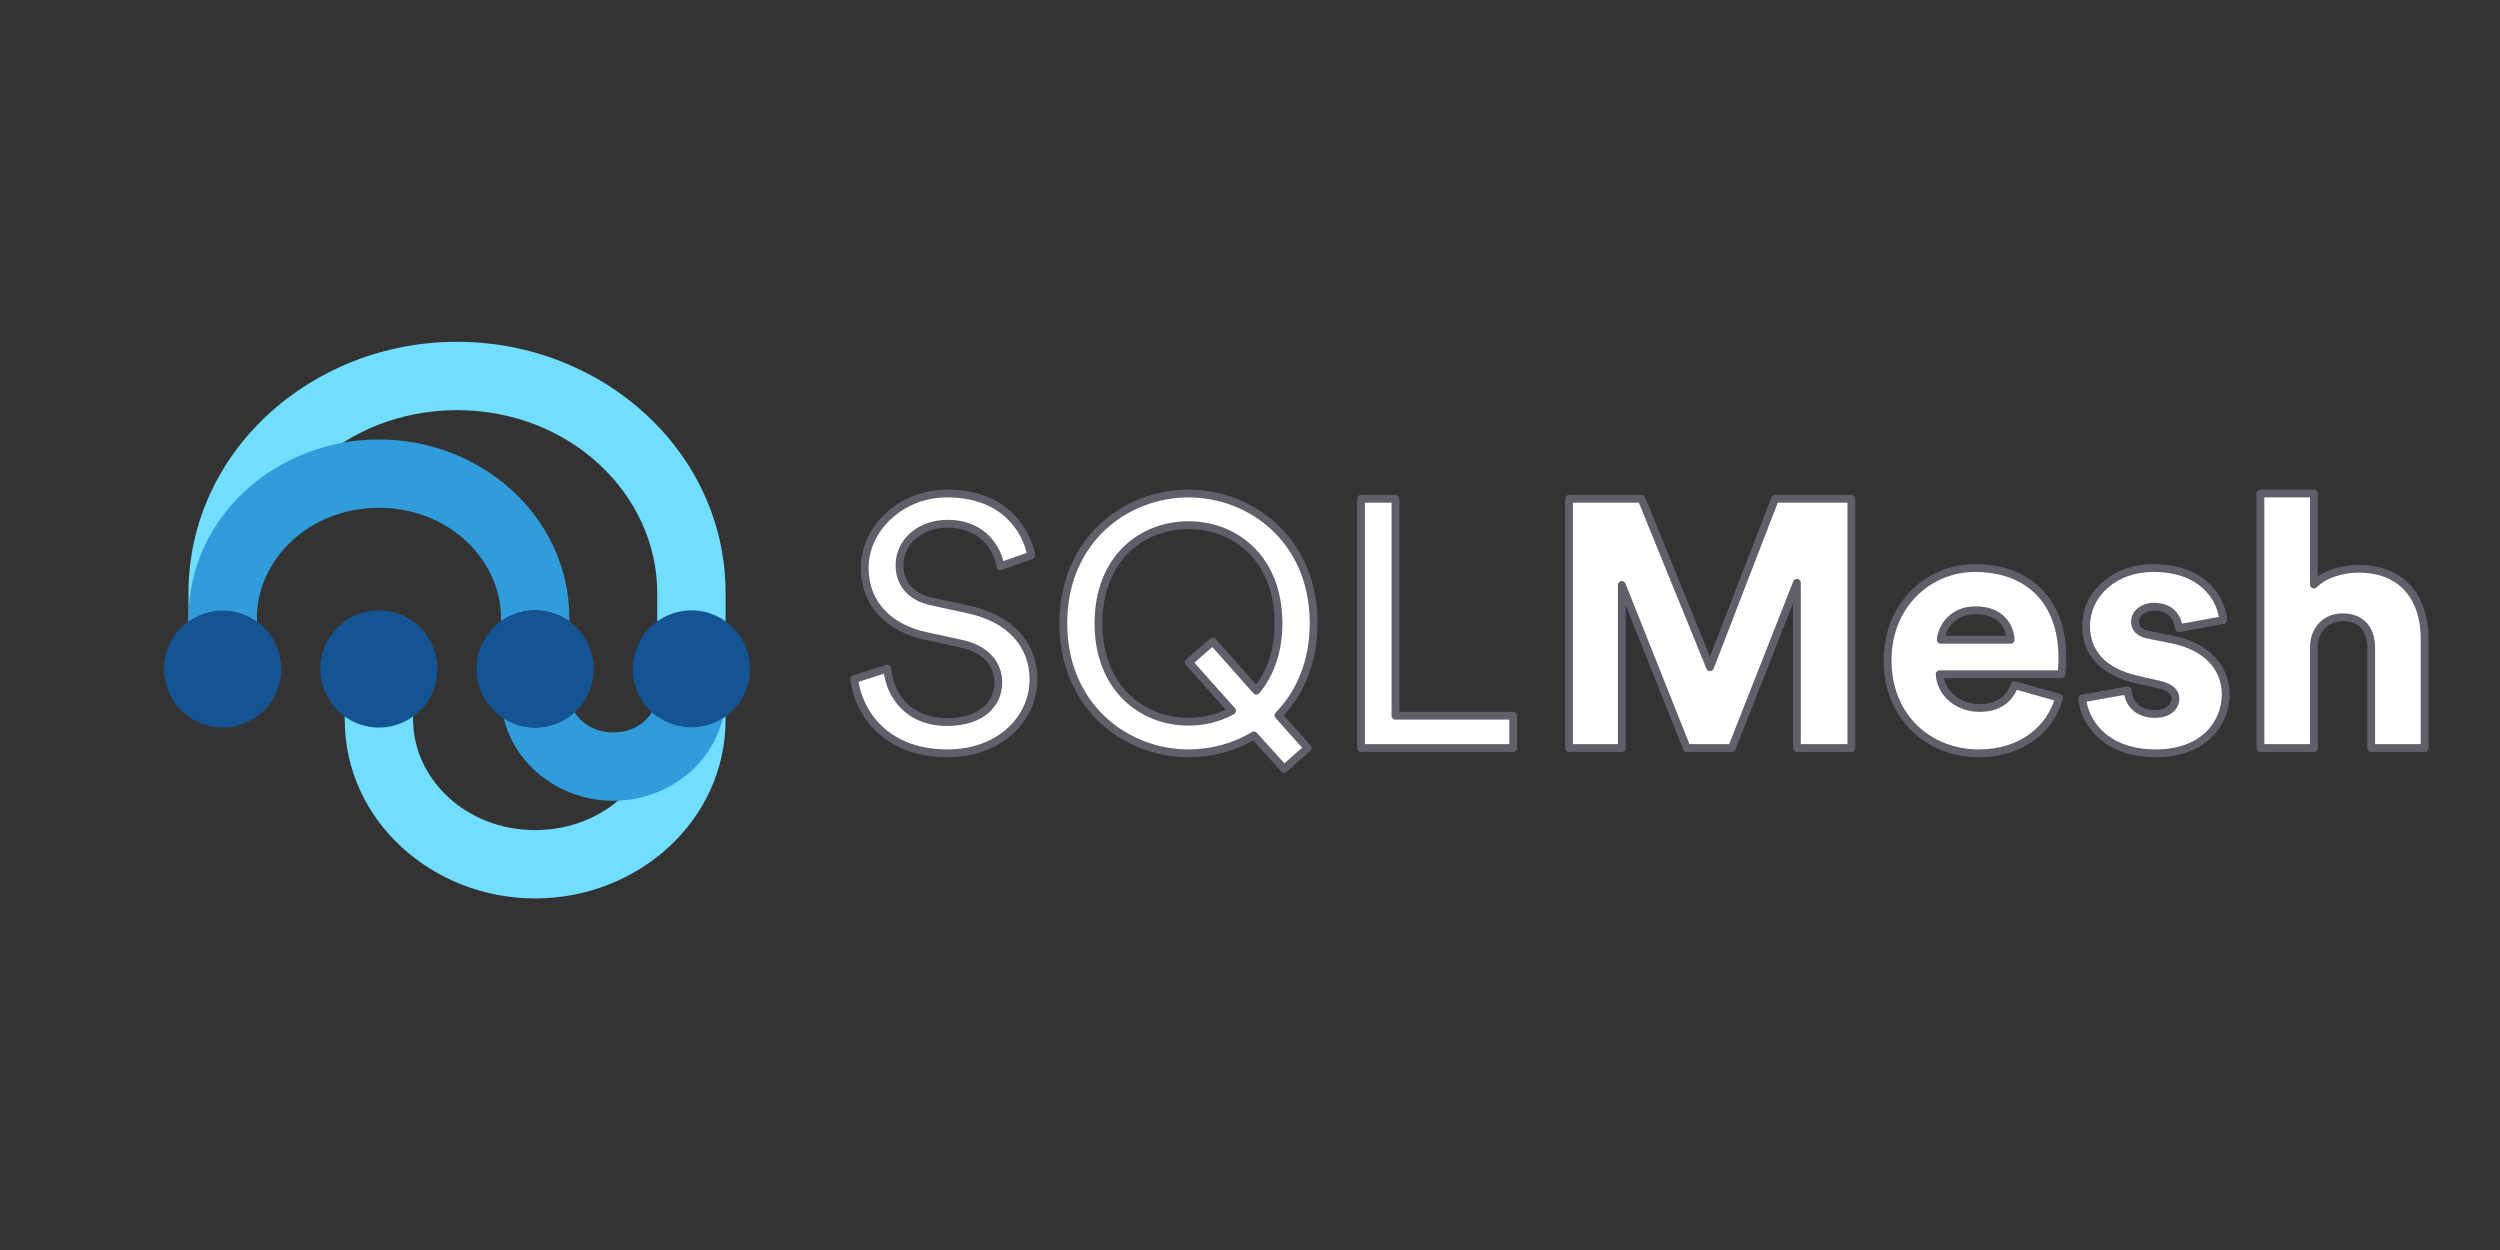
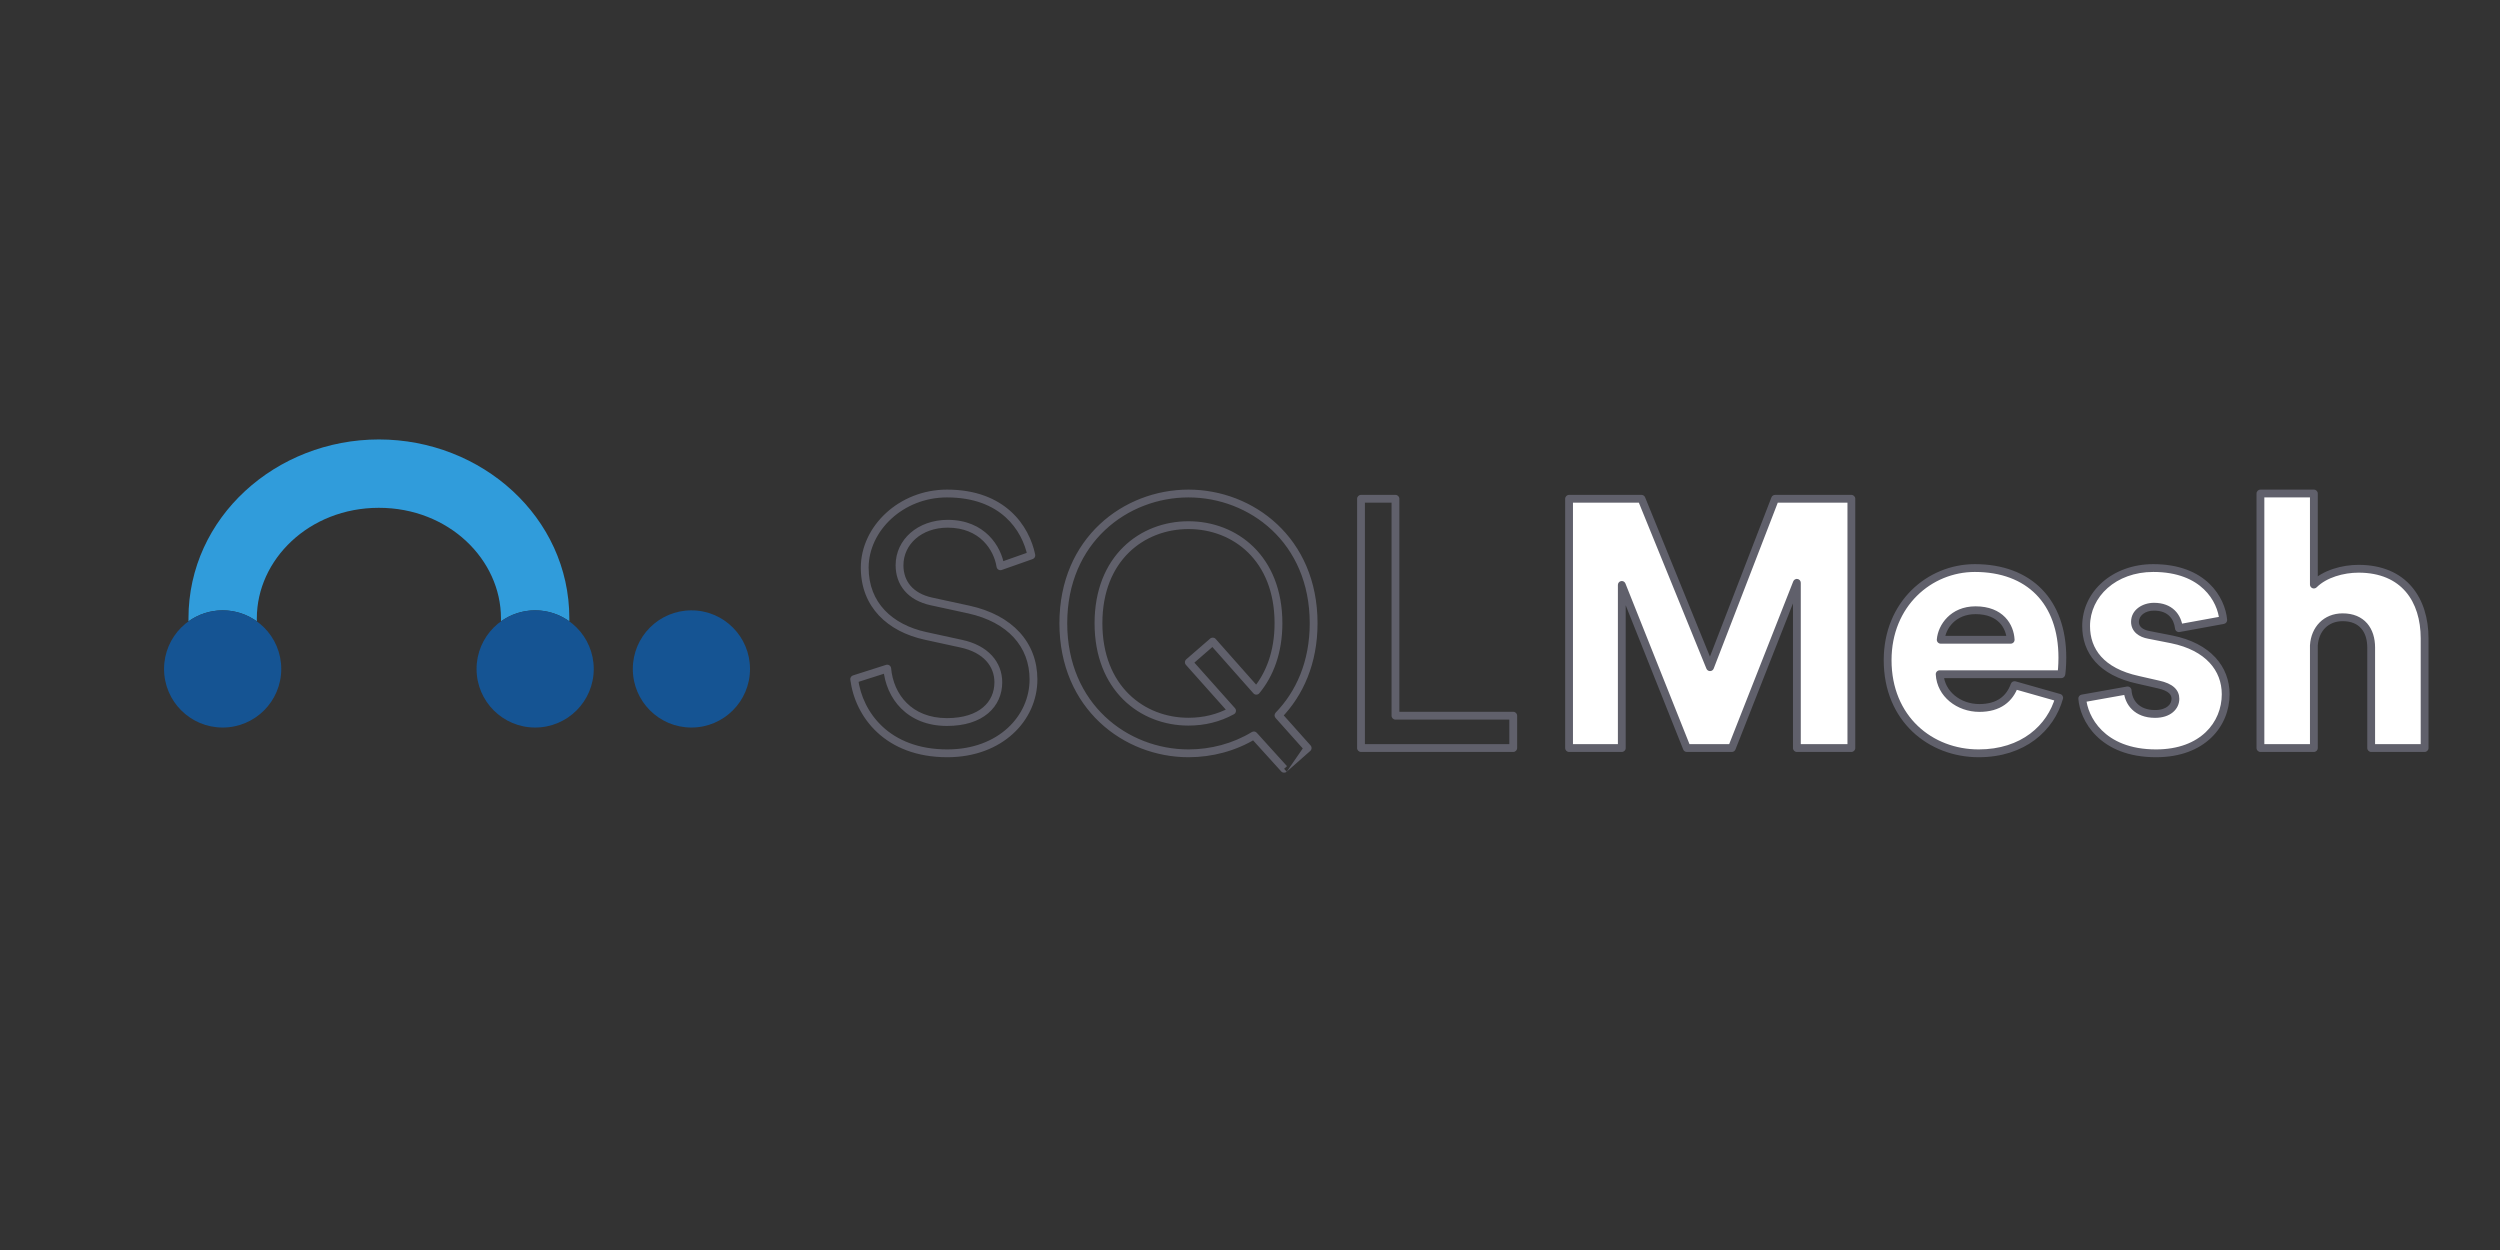
<svg xmlns="http://www.w3.org/2000/svg" width="1280" height="640" viewBox="0 0 1280 640" fill="none">
  <rect x="0" y="0" width="1280" height="640" fill="#333333" stroke="none" />
-   <path d="M131.5 303.611V342.5H96.5V303.611C96.5 231.337 159.353 175 234 175C308.647 175 371.5 231.337 371.5 303.611V368.426C371.5 420.245 326.555 460 274 460C221.445 460 176.5 420.245 176.5 368.426V342.5H211.5V368.426C211.5 398.427 238.19 425 274 425C309.81 425 336.5 398.427 336.5 368.426V303.611C336.5 253.155 291.902 210 234 210C176.098 210 131.5 253.155 131.5 303.611Z" fill="#71DDFF" />
  <path d="M131.5 318.13V316.574C131.5 286.573 158.19 260 194 260C229.81 260 256.5 286.573 256.5 316.574V318.13C261.426 314.587 267.469 312.5 274 312.5C280.531 312.5 286.574 314.587 291.5 318.13V316.574C291.5 264.755 246.555 225 194 225C141.445 225 96.5 264.755 96.5 316.574V318.13C101.426 314.587 107.469 312.5 114 312.5C120.531 312.5 126.574 314.587 131.5 318.13Z" fill="#309CDB" />
-   <path d="M294.218 364.664C288.885 369.531 281.789 372.5 274 372.5C268.102 372.5 262.601 370.798 257.963 367.858C263.975 392.743 287.711 410 314 410C340.289 410 364.025 392.743 370.037 367.858C365.399 370.798 359.898 372.5 354 372.5C346.211 372.5 339.115 369.531 333.782 364.664C330.183 370.505 323.202 375 314 375C304.798 375 297.817 370.505 294.218 364.664Z" fill="#309CDB" />
  <path d="M114 372.5C130.569 372.5 144 359.069 144 342.5C144 325.931 130.569 312.5 114 312.5C97.431 312.5 84 325.931 84 342.5C84 359.069 97.431 372.5 114 372.5Z" fill="#155493" />
-   <path d="M224 342.5C224 359.069 210.569 372.5 194 372.5C177.431 372.5 164 359.069 164 342.5C164 325.931 177.431 312.5 194 312.5C210.569 312.5 224 325.931 224 342.5Z" fill="#155493" />
  <path d="M274 372.5C290.569 372.5 304 359.069 304 342.5C304 325.931 290.569 312.5 274 312.5C257.431 312.5 244 325.931 244 342.5C244 359.069 257.431 372.5 274 372.5Z" fill="#155493" />
  <path d="M354 372.5C370.569 372.5 384 359.069 384 342.5C384 325.931 370.569 312.5 354 312.5C337.431 312.5 324 325.931 324 342.5C324 359.069 337.431 372.5 354 372.5Z" fill="#155493" />
-   <path d="M528.06 284.36C525.18 270.5 513.66 252.68 484.86 252.68C461.28 252.68 442.74 270.68 442.74 290.66C442.74 309.74 455.7 321.62 473.88 325.58L492.06 329.54C504.84 332.24 511.14 340.16 511.14 349.34C511.14 360.5 502.5 369.68 484.86 369.68C465.6 369.68 455.52 356.54 454.26 342.32L437.34 347.72C439.68 365.9 454.26 385.7 485.04 385.7C512.22 385.7 529.14 367.7 529.14 347.9C529.14 330.08 517.26 316.76 496.02 312.08L476.94 307.94C466.14 305.6 460.56 298.58 460.56 289.4C460.56 277.52 470.82 268.16 485.22 268.16C503.04 268.16 510.78 280.76 512.22 289.94L528.06 284.36ZM544.42 319.1C544.42 361.76 576.46 385.7 608.5 385.7C620.2 385.7 631.9 382.64 641.98 376.52L657.46 393.62L669.52 383L654.58 366.26C665.38 355.1 672.58 339.26 672.58 319.1C672.58 276.44 640.54 252.68 608.5 252.68C576.46 252.68 544.42 276.44 544.42 319.1ZM562.42 319.1C562.42 285.8 584.74 268.88 608.5 268.88C632.26 268.88 654.58 285.8 654.58 319.1C654.58 333.86 650.08 345.38 643.24 353.66L620.92 328.46L608.68 339.08L630.82 363.92C623.98 367.7 616.42 369.5 608.5 369.5C584.74 369.5 562.42 352.4 562.42 319.1ZM774.777 383V366.44H714.477V255.38H696.837V383H774.777Z" fill="white" />
-   <path d="M528.06 284.36L528.725 286.246C529.669 285.914 530.222 284.934 530.018 283.953L528.06 284.36ZM473.88 325.58L473.454 327.534L473.454 327.534L473.88 325.58ZM492.06 329.54L491.634 331.494L491.647 331.497L492.06 329.54ZM454.26 342.32L456.252 342.143C456.199 341.539 455.873 340.991 455.367 340.655C454.862 340.318 454.23 340.23 453.652 340.415L454.26 342.32ZM437.34 347.72L436.732 345.815C435.812 346.108 435.233 347.017 435.356 347.975L437.34 347.72ZM496.02 312.08L496.45 310.127L496.444 310.125L496.02 312.08ZM476.94 307.94L477.364 305.985L477.364 305.985L476.94 307.94ZM512.22 289.94L510.244 290.25C510.336 290.837 510.685 291.353 511.195 291.657C511.705 291.962 512.324 292.024 512.885 291.826L512.22 289.94ZM530.018 283.953C528.509 276.692 524.734 268.364 517.522 261.839C510.277 255.285 499.703 250.68 484.86 250.68V254.68C498.817 254.68 508.403 258.984 514.838 264.806C521.306 270.656 524.731 278.168 526.102 284.767L530.018 283.953ZM484.86 250.68C460.33 250.68 440.74 269.427 440.74 290.66H444.74C444.74 271.933 462.23 254.68 484.86 254.68V250.68ZM440.74 290.66C440.74 300.689 444.16 308.925 450.037 315.162C455.887 321.37 464.067 325.489 473.454 327.534L474.306 323.626C465.513 321.711 458.123 317.91 452.948 312.418C447.8 306.955 444.74 299.711 444.74 290.66H440.74ZM473.454 327.534L491.634 331.494L492.486 327.586L474.306 323.626L473.454 327.534ZM491.647 331.497C497.718 332.78 502.083 335.265 504.917 338.361C507.739 341.442 509.14 345.23 509.14 349.34H513.14C513.14 344.27 511.391 339.508 507.868 335.659C504.357 331.825 499.182 329 492.473 327.583L491.647 331.497ZM509.14 349.34C509.14 354.374 507.208 358.884 503.324 362.168C499.414 365.473 493.347 367.68 484.86 367.68V371.68C494.013 371.68 501.086 369.297 505.906 365.222C510.752 361.126 513.14 355.466 513.14 349.34H509.14ZM484.86 367.68C475.716 367.68 468.902 364.575 464.221 359.915C459.515 355.23 456.847 348.852 456.252 342.143L452.268 342.497C452.933 350.008 455.935 357.31 461.399 362.75C466.888 368.215 474.744 371.68 484.86 371.68V367.68ZM453.652 340.415L436.732 345.815L437.948 349.625L454.868 344.225L453.652 340.415ZM435.356 347.975C436.58 357.48 441.002 367.421 449.165 374.994C457.354 382.591 469.194 387.7 485.04 387.7V383.7C470.106 383.7 459.266 378.909 451.885 372.061C444.478 365.189 440.44 356.14 439.324 347.465L435.356 347.975ZM485.04 387.7C513.152 387.7 531.14 368.969 531.14 347.9H527.14C527.14 366.431 511.288 383.7 485.04 383.7V387.7ZM531.14 347.9C531.14 338.518 528.001 330.243 522.02 323.712C516.057 317.2 507.376 312.534 496.45 310.127L495.59 314.033C505.904 316.306 513.783 320.64 519.07 326.413C524.339 332.167 527.14 339.462 527.14 347.9H531.14ZM496.444 310.125L477.364 305.985L476.516 309.895L495.596 314.035L496.444 310.125ZM477.364 305.985C472.299 304.888 468.623 302.732 466.217 299.932C463.819 297.141 462.56 293.569 462.56 289.4H458.56C458.56 294.411 460.091 298.939 463.183 302.538C466.267 306.128 470.781 308.652 476.516 309.895L477.364 305.985ZM462.56 289.4C462.56 278.865 471.668 270.16 485.22 270.16V266.16C469.972 266.16 458.56 276.175 458.56 289.4H462.56ZM485.22 270.16C501.811 270.16 508.916 281.781 510.244 290.25L514.196 289.63C512.644 279.739 504.269 266.16 485.22 266.16V270.16ZM512.885 291.826L528.725 286.246L527.395 282.474L511.555 288.054L512.885 291.826ZM641.98 376.52L643.463 375.178C642.819 374.467 641.762 374.313 640.942 374.81L641.98 376.52ZM657.46 393.62L655.978 394.962C656.712 395.773 657.961 395.844 658.782 395.121L657.46 393.62ZM669.52 383L670.842 384.501C671.242 384.149 671.485 383.652 671.517 383.12C671.549 382.588 671.367 382.066 671.012 381.668L669.52 383ZM654.58 366.26L653.143 364.869C652.414 365.622 652.39 366.81 653.088 367.592L654.58 366.26ZM643.24 353.66L641.743 354.986C642.131 355.424 642.69 355.67 643.275 355.66C643.859 355.65 644.41 355.384 644.782 354.934L643.24 353.66ZM620.92 328.46L622.417 327.134C621.69 326.313 620.438 326.231 619.61 326.949L620.92 328.46ZM608.68 339.08L607.37 337.569C606.965 337.92 606.719 338.418 606.684 338.952C606.65 339.486 606.831 340.011 607.187 340.411L608.68 339.08ZM630.82 363.92L631.788 365.67C632.32 365.376 632.69 364.856 632.792 364.256C632.894 363.657 632.718 363.043 632.313 362.589L630.82 363.92ZM542.42 319.1C542.42 362.976 575.47 387.7 608.5 387.7V383.7C577.451 383.7 546.42 360.544 546.42 319.1H542.42ZM608.5 387.7C620.543 387.7 632.606 384.551 643.018 378.23L640.942 374.81C631.195 380.729 619.857 383.7 608.5 383.7V387.7ZM640.498 377.862L655.978 394.962L658.943 392.278L643.463 375.178L640.498 377.862ZM658.782 395.121L670.842 384.501L668.199 381.499L656.139 392.119L658.782 395.121ZM671.012 381.668L656.072 364.928L653.088 367.592L668.028 384.332L671.012 381.668ZM656.018 367.651C667.186 356.11 674.58 339.768 674.58 319.1H670.58C670.58 338.752 663.574 354.09 653.143 364.869L656.018 367.651ZM674.58 319.1C674.58 275.217 641.523 250.68 608.5 250.68V254.68C639.558 254.68 670.58 277.663 670.58 319.1H674.58ZM608.5 250.68C575.478 250.68 542.42 275.217 542.42 319.1H546.42C546.42 277.663 577.443 254.68 608.5 254.68V250.68ZM564.42 319.1C564.42 302.919 569.83 290.901 577.951 282.93C586.091 274.94 597.091 270.88 608.5 270.88V266.88C596.15 266.88 584.11 271.28 575.149 280.075C566.17 288.889 560.42 301.981 560.42 319.1H564.42ZM608.5 270.88C619.91 270.88 630.91 274.94 639.049 282.93C647.17 290.901 652.58 302.919 652.58 319.1H656.58C656.58 301.981 650.83 288.889 641.851 280.075C632.891 271.28 620.851 266.88 608.5 266.88V270.88ZM652.58 319.1C652.58 333.436 648.217 344.495 641.698 352.386L644.782 354.934C651.943 346.265 656.58 334.284 656.58 319.1H652.58ZM644.737 352.334L622.417 327.134L619.423 329.786L641.743 354.986L644.737 352.334ZM619.61 326.949L607.37 337.569L609.991 340.591L622.231 329.971L619.61 326.949ZM607.187 340.411L629.327 365.251L632.313 362.589L610.173 337.749L607.187 340.411ZM629.853 362.17C623.333 365.772 616.111 367.5 608.5 367.5V371.5C616.73 371.5 624.627 369.628 631.788 365.67L629.853 362.17ZM608.5 367.5C597.097 367.5 586.097 363.399 577.955 355.364C569.831 347.347 564.42 335.282 564.42 319.1H560.42C560.42 336.218 566.17 349.353 575.145 358.211C584.104 367.051 596.144 371.5 608.5 371.5V367.5ZM774.777 383V385C775.881 385 776.777 384.105 776.777 383H774.777ZM774.777 366.44H776.777C776.777 365.335 775.881 364.44 774.777 364.44V366.44ZM714.477 366.44H712.477C712.477 367.545 713.372 368.44 714.477 368.44V366.44ZM714.477 255.38H716.477C716.477 254.275 715.581 253.38 714.477 253.38V255.38ZM696.837 255.38V253.38C695.732 253.38 694.837 254.275 694.837 255.38H696.837ZM696.837 383H694.837C694.837 384.105 695.732 385 696.837 385V383ZM776.777 383V366.44H772.777V383H776.777ZM774.777 364.44H714.477V368.44H774.777V364.44ZM716.477 366.44V255.38H712.477V366.44H716.477ZM714.477 253.38H696.837V257.38H714.477V253.38ZM694.837 255.38V383H698.837V255.38H694.837ZM696.837 385H774.777V381H696.837V385Z" fill="#60606B" />
+   <path d="M528.06 284.36L528.725 286.246C529.669 285.914 530.222 284.934 530.018 283.953L528.06 284.36ZM473.88 325.58L473.454 327.534L473.454 327.534L473.88 325.58ZM492.06 329.54L491.634 331.494L491.647 331.497L492.06 329.54ZM454.26 342.32L456.252 342.143C456.199 341.539 455.873 340.991 455.367 340.655C454.862 340.318 454.23 340.23 453.652 340.415L454.26 342.32ZM437.34 347.72L436.732 345.815C435.812 346.108 435.233 347.017 435.356 347.975L437.34 347.72ZM496.02 312.08L496.45 310.127L496.444 310.125L496.02 312.08ZM476.94 307.94L477.364 305.985L477.364 305.985L476.94 307.94ZM512.22 289.94L510.244 290.25C510.336 290.837 510.685 291.353 511.195 291.657C511.705 291.962 512.324 292.024 512.885 291.826L512.22 289.94ZM530.018 283.953C528.509 276.692 524.734 268.364 517.522 261.839C510.277 255.285 499.703 250.68 484.86 250.68V254.68C498.817 254.68 508.403 258.984 514.838 264.806C521.306 270.656 524.731 278.168 526.102 284.767L530.018 283.953ZM484.86 250.68C460.33 250.68 440.74 269.427 440.74 290.66H444.74C444.74 271.933 462.23 254.68 484.86 254.68V250.68ZM440.74 290.66C440.74 300.689 444.16 308.925 450.037 315.162C455.887 321.37 464.067 325.489 473.454 327.534L474.306 323.626C465.513 321.711 458.123 317.91 452.948 312.418C447.8 306.955 444.74 299.711 444.74 290.66H440.74ZM473.454 327.534L491.634 331.494L492.486 327.586L474.306 323.626L473.454 327.534ZM491.647 331.497C497.718 332.78 502.083 335.265 504.917 338.361C507.739 341.442 509.14 345.23 509.14 349.34H513.14C513.14 344.27 511.391 339.508 507.868 335.659C504.357 331.825 499.182 329 492.473 327.583L491.647 331.497ZM509.14 349.34C509.14 354.374 507.208 358.884 503.324 362.168C499.414 365.473 493.347 367.68 484.86 367.68V371.68C494.013 371.68 501.086 369.297 505.906 365.222C510.752 361.126 513.14 355.466 513.14 349.34H509.14ZM484.86 367.68C475.716 367.68 468.902 364.575 464.221 359.915C459.515 355.23 456.847 348.852 456.252 342.143L452.268 342.497C452.933 350.008 455.935 357.31 461.399 362.75C466.888 368.215 474.744 371.68 484.86 371.68V367.68ZM453.652 340.415L436.732 345.815L437.948 349.625L454.868 344.225L453.652 340.415ZM435.356 347.975C436.58 357.48 441.002 367.421 449.165 374.994C457.354 382.591 469.194 387.7 485.04 387.7V383.7C470.106 383.7 459.266 378.909 451.885 372.061C444.478 365.189 440.44 356.14 439.324 347.465L435.356 347.975ZM485.04 387.7C513.152 387.7 531.14 368.969 531.14 347.9H527.14C527.14 366.431 511.288 383.7 485.04 383.7V387.7ZM531.14 347.9C531.14 338.518 528.001 330.243 522.02 323.712C516.057 317.2 507.376 312.534 496.45 310.127L495.59 314.033C505.904 316.306 513.783 320.64 519.07 326.413C524.339 332.167 527.14 339.462 527.14 347.9H531.14ZM496.444 310.125L477.364 305.985L476.516 309.895L495.596 314.035L496.444 310.125ZM477.364 305.985C472.299 304.888 468.623 302.732 466.217 299.932C463.819 297.141 462.56 293.569 462.56 289.4H458.56C458.56 294.411 460.091 298.939 463.183 302.538C466.267 306.128 470.781 308.652 476.516 309.895L477.364 305.985ZM462.56 289.4C462.56 278.865 471.668 270.16 485.22 270.16V266.16C469.972 266.16 458.56 276.175 458.56 289.4H462.56ZM485.22 270.16C501.811 270.16 508.916 281.781 510.244 290.25L514.196 289.63C512.644 279.739 504.269 266.16 485.22 266.16V270.16ZM512.885 291.826L528.725 286.246L527.395 282.474L511.555 288.054L512.885 291.826ZM641.98 376.52L643.463 375.178C642.819 374.467 641.762 374.313 640.942 374.81L641.98 376.52ZM657.46 393.62L655.978 394.962C656.712 395.773 657.961 395.844 658.782 395.121L657.46 393.62ZM669.52 383L670.842 384.501C671.242 384.149 671.485 383.652 671.517 383.12C671.549 382.588 671.367 382.066 671.012 381.668L669.52 383ZM654.58 366.26L653.143 364.869C652.414 365.622 652.39 366.81 653.088 367.592L654.58 366.26ZM643.24 353.66L641.743 354.986C642.131 355.424 642.69 355.67 643.275 355.66C643.859 355.65 644.41 355.384 644.782 354.934L643.24 353.66ZM620.92 328.46L622.417 327.134C621.69 326.313 620.438 326.231 619.61 326.949L620.92 328.46ZM608.68 339.08L607.37 337.569C606.965 337.92 606.719 338.418 606.684 338.952C606.65 339.486 606.831 340.011 607.187 340.411L608.68 339.08ZM630.82 363.92L631.788 365.67C632.32 365.376 632.69 364.856 632.792 364.256C632.894 363.657 632.718 363.043 632.313 362.589L630.82 363.92ZM542.42 319.1C542.42 362.976 575.47 387.7 608.5 387.7V383.7C577.451 383.7 546.42 360.544 546.42 319.1H542.42ZM608.5 387.7C620.543 387.7 632.606 384.551 643.018 378.23L640.942 374.81C631.195 380.729 619.857 383.7 608.5 383.7V387.7ZM640.498 377.862L655.978 394.962L658.943 392.278L643.463 375.178L640.498 377.862ZM658.782 395.121L670.842 384.501L668.199 381.499L658.782 395.121ZM671.012 381.668L656.072 364.928L653.088 367.592L668.028 384.332L671.012 381.668ZM656.018 367.651C667.186 356.11 674.58 339.768 674.58 319.1H670.58C670.58 338.752 663.574 354.09 653.143 364.869L656.018 367.651ZM674.58 319.1C674.58 275.217 641.523 250.68 608.5 250.68V254.68C639.558 254.68 670.58 277.663 670.58 319.1H674.58ZM608.5 250.68C575.478 250.68 542.42 275.217 542.42 319.1H546.42C546.42 277.663 577.443 254.68 608.5 254.68V250.68ZM564.42 319.1C564.42 302.919 569.83 290.901 577.951 282.93C586.091 274.94 597.091 270.88 608.5 270.88V266.88C596.15 266.88 584.11 271.28 575.149 280.075C566.17 288.889 560.42 301.981 560.42 319.1H564.42ZM608.5 270.88C619.91 270.88 630.91 274.94 639.049 282.93C647.17 290.901 652.58 302.919 652.58 319.1H656.58C656.58 301.981 650.83 288.889 641.851 280.075C632.891 271.28 620.851 266.88 608.5 266.88V270.88ZM652.58 319.1C652.58 333.436 648.217 344.495 641.698 352.386L644.782 354.934C651.943 346.265 656.58 334.284 656.58 319.1H652.58ZM644.737 352.334L622.417 327.134L619.423 329.786L641.743 354.986L644.737 352.334ZM619.61 326.949L607.37 337.569L609.991 340.591L622.231 329.971L619.61 326.949ZM607.187 340.411L629.327 365.251L632.313 362.589L610.173 337.749L607.187 340.411ZM629.853 362.17C623.333 365.772 616.111 367.5 608.5 367.5V371.5C616.73 371.5 624.627 369.628 631.788 365.67L629.853 362.17ZM608.5 367.5C597.097 367.5 586.097 363.399 577.955 355.364C569.831 347.347 564.42 335.282 564.42 319.1H560.42C560.42 336.218 566.17 349.353 575.145 358.211C584.104 367.051 596.144 371.5 608.5 371.5V367.5ZM774.777 383V385C775.881 385 776.777 384.105 776.777 383H774.777ZM774.777 366.44H776.777C776.777 365.335 775.881 364.44 774.777 364.44V366.44ZM714.477 366.44H712.477C712.477 367.545 713.372 368.44 714.477 368.44V366.44ZM714.477 255.38H716.477C716.477 254.275 715.581 253.38 714.477 253.38V255.38ZM696.837 255.38V253.38C695.732 253.38 694.837 254.275 694.837 255.38H696.837ZM696.837 383H694.837C694.837 384.105 695.732 385 696.837 385V383ZM776.777 383V366.44H772.777V383H776.777ZM774.777 364.44H714.477V368.44H774.777V364.44ZM716.477 366.44V255.38H712.477V366.44H716.477ZM714.477 253.38H696.837V257.38H714.477V253.38ZM694.837 255.38V383H698.837V255.38H694.837ZM696.837 385H774.777V381H696.837V385Z" fill="#60606B" />
  <path d="M947.9 383V255.38H908.84L875.54 341.6L840.44 255.38H803.36V383H830.36V299.48L863.66 383H886.7L920 298.4V383H947.9ZM993.647 327.56C994.187 320.9 999.947 312.44 1011.47 312.44C1024.43 312.44 1029.11 320.72 1029.47 327.56H993.647ZM1031.45 350.78C1028.93 357.8 1023.35 362.48 1013.45 362.48C1002.83 362.48 993.647 355.28 993.107 345.2H1055.39C1055.57 344.66 1055.93 340.52 1055.93 336.74C1055.93 307.94 1038.83 290.84 1011.11 290.84C987.887 290.84 966.467 309.2 966.467 338C966.467 368.06 988.427 385.7 1013.09 385.7C1035.77 385.7 1049.99 372.74 1054.31 357.26L1031.45 350.78ZM1066.11 357.62C1066.83 367.52 1075.83 385.7 1103.91 385.7C1127.85 385.7 1139.55 370.76 1139.55 355.46C1139.55 342.32 1130.55 331.16 1112.01 327.38L1100.13 325.04C1096.17 324.32 1093.11 322.16 1093.11 318.38C1093.11 313.7 1097.61 310.64 1102.83 310.64C1111.11 310.64 1114.89 315.68 1115.61 321.62L1138.29 317.48C1137.39 307.04 1128.39 290.84 1102.47 290.84C1082.49 290.84 1068.09 304.16 1068.09 320.54C1068.09 333.14 1075.65 343.94 1094.73 348.08L1104.99 350.42C1111.65 351.86 1113.81 354.56 1113.81 357.8C1113.81 361.76 1110.39 365.54 1103.37 365.54C1094.01 365.54 1089.69 359.6 1089.33 353.48L1066.11 357.62ZM1184.7 330.44C1185.24 322.16 1190.82 316.04 1199.46 316.04C1209.36 316.04 1214.04 322.7 1214.04 331.52V383H1241.4V326.84C1241.4 307.22 1230.96 291.2 1207.56 291.2C1199.64 291.2 1190.28 293.72 1184.7 299.3V252.68H1157.34V383H1184.7V330.44Z" fill="white" />
  <path d="M947.9 383V385C949.005 385 949.9 384.105 949.9 383H947.9ZM947.9 255.38H949.9C949.9 254.275 949.005 253.38 947.9 253.38V255.38ZM908.84 255.38V253.38C908.013 253.38 907.272 253.888 906.974 254.659L908.84 255.38ZM875.54 341.6L873.688 342.354C873.997 343.114 874.738 343.607 875.558 343.6C876.378 343.593 877.11 343.085 877.406 342.321L875.54 341.6ZM840.44 255.38L842.292 254.626C841.986 253.873 841.253 253.38 840.44 253.38V255.38ZM803.36 255.38V253.38C802.255 253.38 801.36 254.275 801.36 255.38H803.36ZM803.36 383H801.36C801.36 384.105 802.255 385 803.36 385V383ZM830.36 383V385C831.465 385 832.36 384.105 832.36 383H830.36ZM830.36 299.48L832.218 298.739C831.863 297.848 830.925 297.335 829.983 297.516C829.041 297.697 828.36 298.521 828.36 299.48H830.36ZM863.66 383L861.802 383.741C862.105 384.501 862.841 385 863.66 385V383ZM886.7 383V385C887.522 385 888.26 384.497 888.561 383.733L886.7 383ZM920 298.4H922C922 297.439 921.317 296.614 920.373 296.435C919.429 296.256 918.491 296.773 918.139 297.667L920 298.4ZM920 383H918C918 384.105 918.895 385 920 385V383ZM949.9 383V255.38H945.9V383H949.9ZM947.9 253.38H908.84V257.38H947.9V253.38ZM906.974 254.659L873.674 340.879L877.406 342.321L910.706 256.101L906.974 254.659ZM877.392 340.846L842.292 254.626L838.588 256.134L873.688 342.354L877.392 340.846ZM840.44 253.38H803.36V257.38H840.44V253.38ZM801.36 255.38V383H805.36V255.38H801.36ZM803.36 385H830.36V381H803.36V385ZM832.36 383V299.48H828.36V383H832.36ZM828.502 300.221L861.802 383.741L865.518 382.259L832.218 298.739L828.502 300.221ZM863.66 385H886.7V381H863.66V385ZM888.561 383.733L921.861 299.133L918.139 297.667L884.839 382.267L888.561 383.733ZM918 298.4V383H922V298.4H918ZM920 385H947.9V381H920V385ZM993.647 327.56L991.653 327.398C991.608 327.955 991.798 328.505 992.176 328.916C992.555 329.326 993.088 329.56 993.647 329.56V327.56ZM1029.47 327.56V329.56C1030.02 329.56 1030.54 329.335 1030.92 328.937C1031.3 328.539 1031.49 328.003 1031.46 327.455L1029.47 327.56ZM1031.45 350.78L1031.99 348.856C1030.98 348.569 1029.92 349.115 1029.56 350.104L1031.45 350.78ZM993.107 345.2V343.2C992.558 343.2 992.033 343.426 991.655 343.824C991.277 344.223 991.08 344.759 991.11 345.307L993.107 345.2ZM1055.39 345.2V347.2C1056.25 347.2 1057.01 346.649 1057.28 345.832L1055.39 345.2ZM1054.31 357.26L1056.23 357.798C1056.53 356.737 1055.91 355.636 1054.85 355.336L1054.31 357.26ZM995.64 327.722C996.108 321.951 1001.13 314.44 1011.47 314.44V310.44C998.761 310.44 992.265 319.849 991.653 327.398L995.64 327.722ZM1011.47 314.44C1017.49 314.44 1021.35 316.349 1023.76 318.827C1026.19 321.342 1027.31 324.632 1027.47 327.665L1031.46 327.455C1031.26 323.648 1029.86 319.378 1026.63 316.043C1023.36 312.671 1018.4 310.44 1011.47 310.44V314.44ZM1029.47 325.56H993.647V329.56H1029.47V325.56ZM1029.56 350.104C1028.42 353.299 1026.62 355.852 1024.07 357.62C1021.53 359.389 1018.08 360.48 1013.45 360.48V364.48C1018.72 364.48 1023.01 363.231 1026.36 360.905C1029.71 358.578 1031.96 355.281 1033.33 351.456L1029.56 350.104ZM1013.45 360.48C1003.64 360.48 995.574 353.877 995.104 345.093L991.11 345.307C991.719 356.683 1002.02 364.48 1013.45 364.48V360.48ZM993.107 347.2H1055.39V343.2H993.107V347.2ZM1057.28 345.832C1057.37 345.588 1057.41 345.313 1057.44 345.147C1057.47 344.936 1057.5 344.684 1057.53 344.406C1057.6 343.849 1057.66 343.134 1057.72 342.327C1057.83 340.715 1057.93 338.687 1057.93 336.74H1053.93C1053.93 338.573 1053.84 340.505 1053.73 342.043C1053.67 342.811 1053.61 343.469 1053.56 343.957C1053.53 344.203 1053.51 344.393 1053.49 344.526C1053.46 344.705 1053.45 344.677 1053.49 344.568L1057.28 345.832ZM1057.93 336.74C1057.93 321.945 1053.53 309.92 1045.34 301.588C1037.15 293.252 1025.38 288.84 1011.11 288.84V292.84C1024.55 292.84 1035.2 296.978 1042.49 304.392C1049.78 311.81 1053.93 322.735 1053.93 336.74H1057.93ZM1011.11 288.84C986.798 288.84 964.467 308.08 964.467 338H968.467C968.467 310.32 988.976 292.84 1011.11 292.84V288.84ZM964.467 338C964.467 369.255 987.414 387.7 1013.09 387.7V383.7C989.439 383.7 968.467 366.865 968.467 338H964.467ZM1013.09 387.7C1036.64 387.7 1051.66 374.167 1056.23 357.798L1052.38 356.722C1048.31 371.313 1034.9 383.7 1013.09 383.7V387.7ZM1054.85 355.336L1031.99 348.856L1030.9 352.704L1053.76 359.184L1054.85 355.336ZM1066.11 357.62L1065.76 355.651C1064.75 355.831 1064.04 356.743 1064.12 357.765L1066.11 357.62ZM1112.01 327.38L1112.41 325.42L1112.4 325.418L1112.01 327.38ZM1100.13 325.04L1100.52 323.078C1100.51 323.076 1100.5 323.074 1100.49 323.072L1100.13 325.04ZM1115.61 321.62L1113.63 321.861C1113.69 322.408 1113.98 322.903 1114.43 323.23C1114.87 323.557 1115.43 323.686 1115.97 323.587L1115.61 321.62ZM1138.29 317.48L1138.65 319.447C1139.67 319.262 1140.37 318.336 1140.29 317.308L1138.29 317.48ZM1094.73 348.08L1095.18 346.13C1095.17 346.129 1095.16 346.127 1095.16 346.125L1094.73 348.08ZM1104.99 350.42L1104.55 352.37C1104.56 352.372 1104.56 352.373 1104.57 352.375L1104.99 350.42ZM1089.33 353.48L1091.33 353.363C1091.3 352.792 1091.02 352.263 1090.57 351.91C1090.12 351.556 1089.55 351.411 1088.98 351.511L1089.33 353.48ZM1064.12 357.765C1064.51 363.164 1067.13 370.649 1073.35 376.795C1079.61 382.988 1089.41 387.7 1103.91 387.7V383.7C1090.34 383.7 1081.59 379.322 1076.16 373.95C1070.68 368.531 1068.44 361.976 1068.11 357.475L1064.12 357.765ZM1103.91 387.7C1116.31 387.7 1125.74 383.822 1132.09 377.764C1138.43 371.716 1141.55 363.622 1141.55 355.46H1137.55C1137.55 362.598 1134.83 369.624 1129.33 374.871C1123.84 380.108 1115.46 383.7 1103.91 383.7V387.7ZM1141.55 355.46C1141.55 348.409 1139.13 341.84 1134.2 336.547C1129.29 331.271 1121.99 327.373 1112.41 325.42L1111.61 329.34C1120.57 331.167 1127.05 334.739 1131.27 339.273C1135.48 343.79 1137.55 349.371 1137.55 355.46H1141.55ZM1112.4 325.418L1100.52 323.078L1099.75 327.002L1111.63 329.342L1112.4 325.418ZM1100.49 323.072C1098.74 322.754 1097.36 322.144 1096.46 321.352C1095.6 320.607 1095.11 319.66 1095.11 318.38H1091.11C1091.11 320.88 1092.15 322.903 1093.82 324.363C1095.44 325.776 1097.57 326.606 1099.78 327.008L1100.49 323.072ZM1095.11 318.38C1095.11 315.281 1098.17 312.64 1102.83 312.64V308.64C1097.05 308.64 1091.11 312.119 1091.11 318.38H1095.11ZM1102.83 312.64C1106.55 312.64 1109.03 313.757 1110.67 315.34C1112.33 316.948 1113.31 319.225 1113.63 321.861L1117.6 321.379C1117.2 318.075 1115.93 314.862 1113.45 312.465C1110.95 310.043 1107.4 308.64 1102.83 308.64V312.64ZM1115.97 323.587L1138.65 319.447L1137.93 315.513L1115.25 319.653L1115.97 323.587ZM1140.29 317.308C1139.8 311.648 1137.13 304.52 1131.15 298.799C1125.13 293.042 1115.88 288.84 1102.47 288.84V292.84C1114.99 292.84 1123.2 296.738 1128.38 301.691C1133.6 306.68 1135.89 312.872 1136.3 317.652L1140.29 317.308ZM1102.47 288.84C1081.63 288.84 1066.09 302.827 1066.09 320.54H1070.09C1070.09 305.493 1083.35 292.84 1102.47 292.84V288.84ZM1066.09 320.54C1066.09 327.259 1068.12 333.604 1072.77 338.814C1077.4 344.004 1084.48 347.902 1094.31 350.035L1095.16 346.125C1085.91 344.118 1079.67 340.546 1075.75 336.151C1071.85 331.776 1070.09 326.421 1070.09 320.54H1066.09ZM1094.29 350.03L1104.55 352.37L1105.44 348.47L1095.18 346.13L1094.29 350.03ZM1104.57 352.375C1107.73 353.058 1109.55 353.988 1110.55 354.908C1111.47 355.757 1111.81 356.689 1111.81 357.8H1115.81C1115.81 355.671 1115.07 353.633 1113.25 351.962C1111.51 350.362 1108.91 349.222 1105.42 348.465L1104.57 352.375ZM1111.81 357.8C1111.81 359.178 1111.23 360.552 1109.95 361.617C1108.65 362.692 1106.53 363.54 1103.37 363.54V367.54C1107.24 367.54 1110.33 366.498 1112.5 364.693C1114.69 362.878 1115.81 360.382 1115.81 357.8H1111.81ZM1103.37 363.54C1099.14 363.54 1096.25 362.209 1094.38 360.377C1092.49 358.524 1091.49 356.002 1091.33 353.363L1087.34 353.597C1087.54 357.078 1088.88 360.586 1091.58 363.233C1094.3 365.901 1098.25 367.54 1103.37 367.54V363.54ZM1088.98 351.511L1065.76 355.651L1066.46 359.589L1089.68 355.449L1088.98 351.511ZM1184.7 330.44L1182.71 330.31C1182.7 330.353 1182.7 330.397 1182.7 330.44H1184.7ZM1214.04 383H1212.04C1212.04 384.105 1212.94 385 1214.04 385V383ZM1241.4 383V385C1242.51 385 1243.4 384.105 1243.4 383H1241.4ZM1184.7 299.3H1182.7C1182.7 300.109 1183.19 300.838 1183.94 301.148C1184.68 301.457 1185.54 301.286 1186.12 300.714L1184.7 299.3ZM1184.7 252.68H1186.7C1186.7 251.575 1185.81 250.68 1184.7 250.68V252.68ZM1157.34 252.68V250.68C1156.24 250.68 1155.34 251.575 1155.34 252.68H1157.34ZM1157.34 383H1155.34C1155.34 384.105 1156.24 385 1157.34 385V383ZM1184.7 383V385C1185.81 385 1186.7 384.105 1186.7 383H1184.7ZM1186.7 330.57C1186.94 326.843 1188.31 323.719 1190.46 321.543C1192.61 319.381 1195.64 318.04 1199.46 318.04V314.04C1194.64 314.04 1190.57 315.759 1187.62 318.727C1184.7 321.681 1183 325.757 1182.71 330.31L1186.7 330.57ZM1199.46 318.04C1203.93 318.04 1206.99 319.525 1208.95 321.785C1210.96 324.089 1212.04 327.441 1212.04 331.52H1216.04C1216.04 326.779 1214.78 322.391 1211.97 319.16C1209.12 315.885 1204.89 314.04 1199.46 314.04V318.04ZM1212.04 331.52V383H1216.04V331.52H1212.04ZM1214.04 385H1241.4V381H1214.04V385ZM1243.4 383V326.84H1239.4V383H1243.4ZM1243.4 326.84C1243.4 316.7 1240.7 307.279 1234.77 300.361C1228.8 293.395 1219.75 289.2 1207.56 289.2V293.2C1218.77 293.2 1226.64 297.015 1231.74 302.964C1236.88 308.961 1239.4 317.36 1239.4 326.84H1243.4ZM1207.56 289.2C1199.34 289.2 1189.38 291.793 1183.29 297.886L1186.12 300.714C1191.18 295.647 1199.94 293.2 1207.56 293.2V289.2ZM1186.7 299.3V252.68H1182.7V299.3H1186.7ZM1184.7 250.68H1157.34V254.68H1184.7V250.68ZM1155.34 252.68V383H1159.34V252.68H1155.34ZM1157.34 385H1184.7V381H1157.34V385ZM1186.7 383V330.44H1182.7V383H1186.7Z" fill="#60606B" />
</svg>